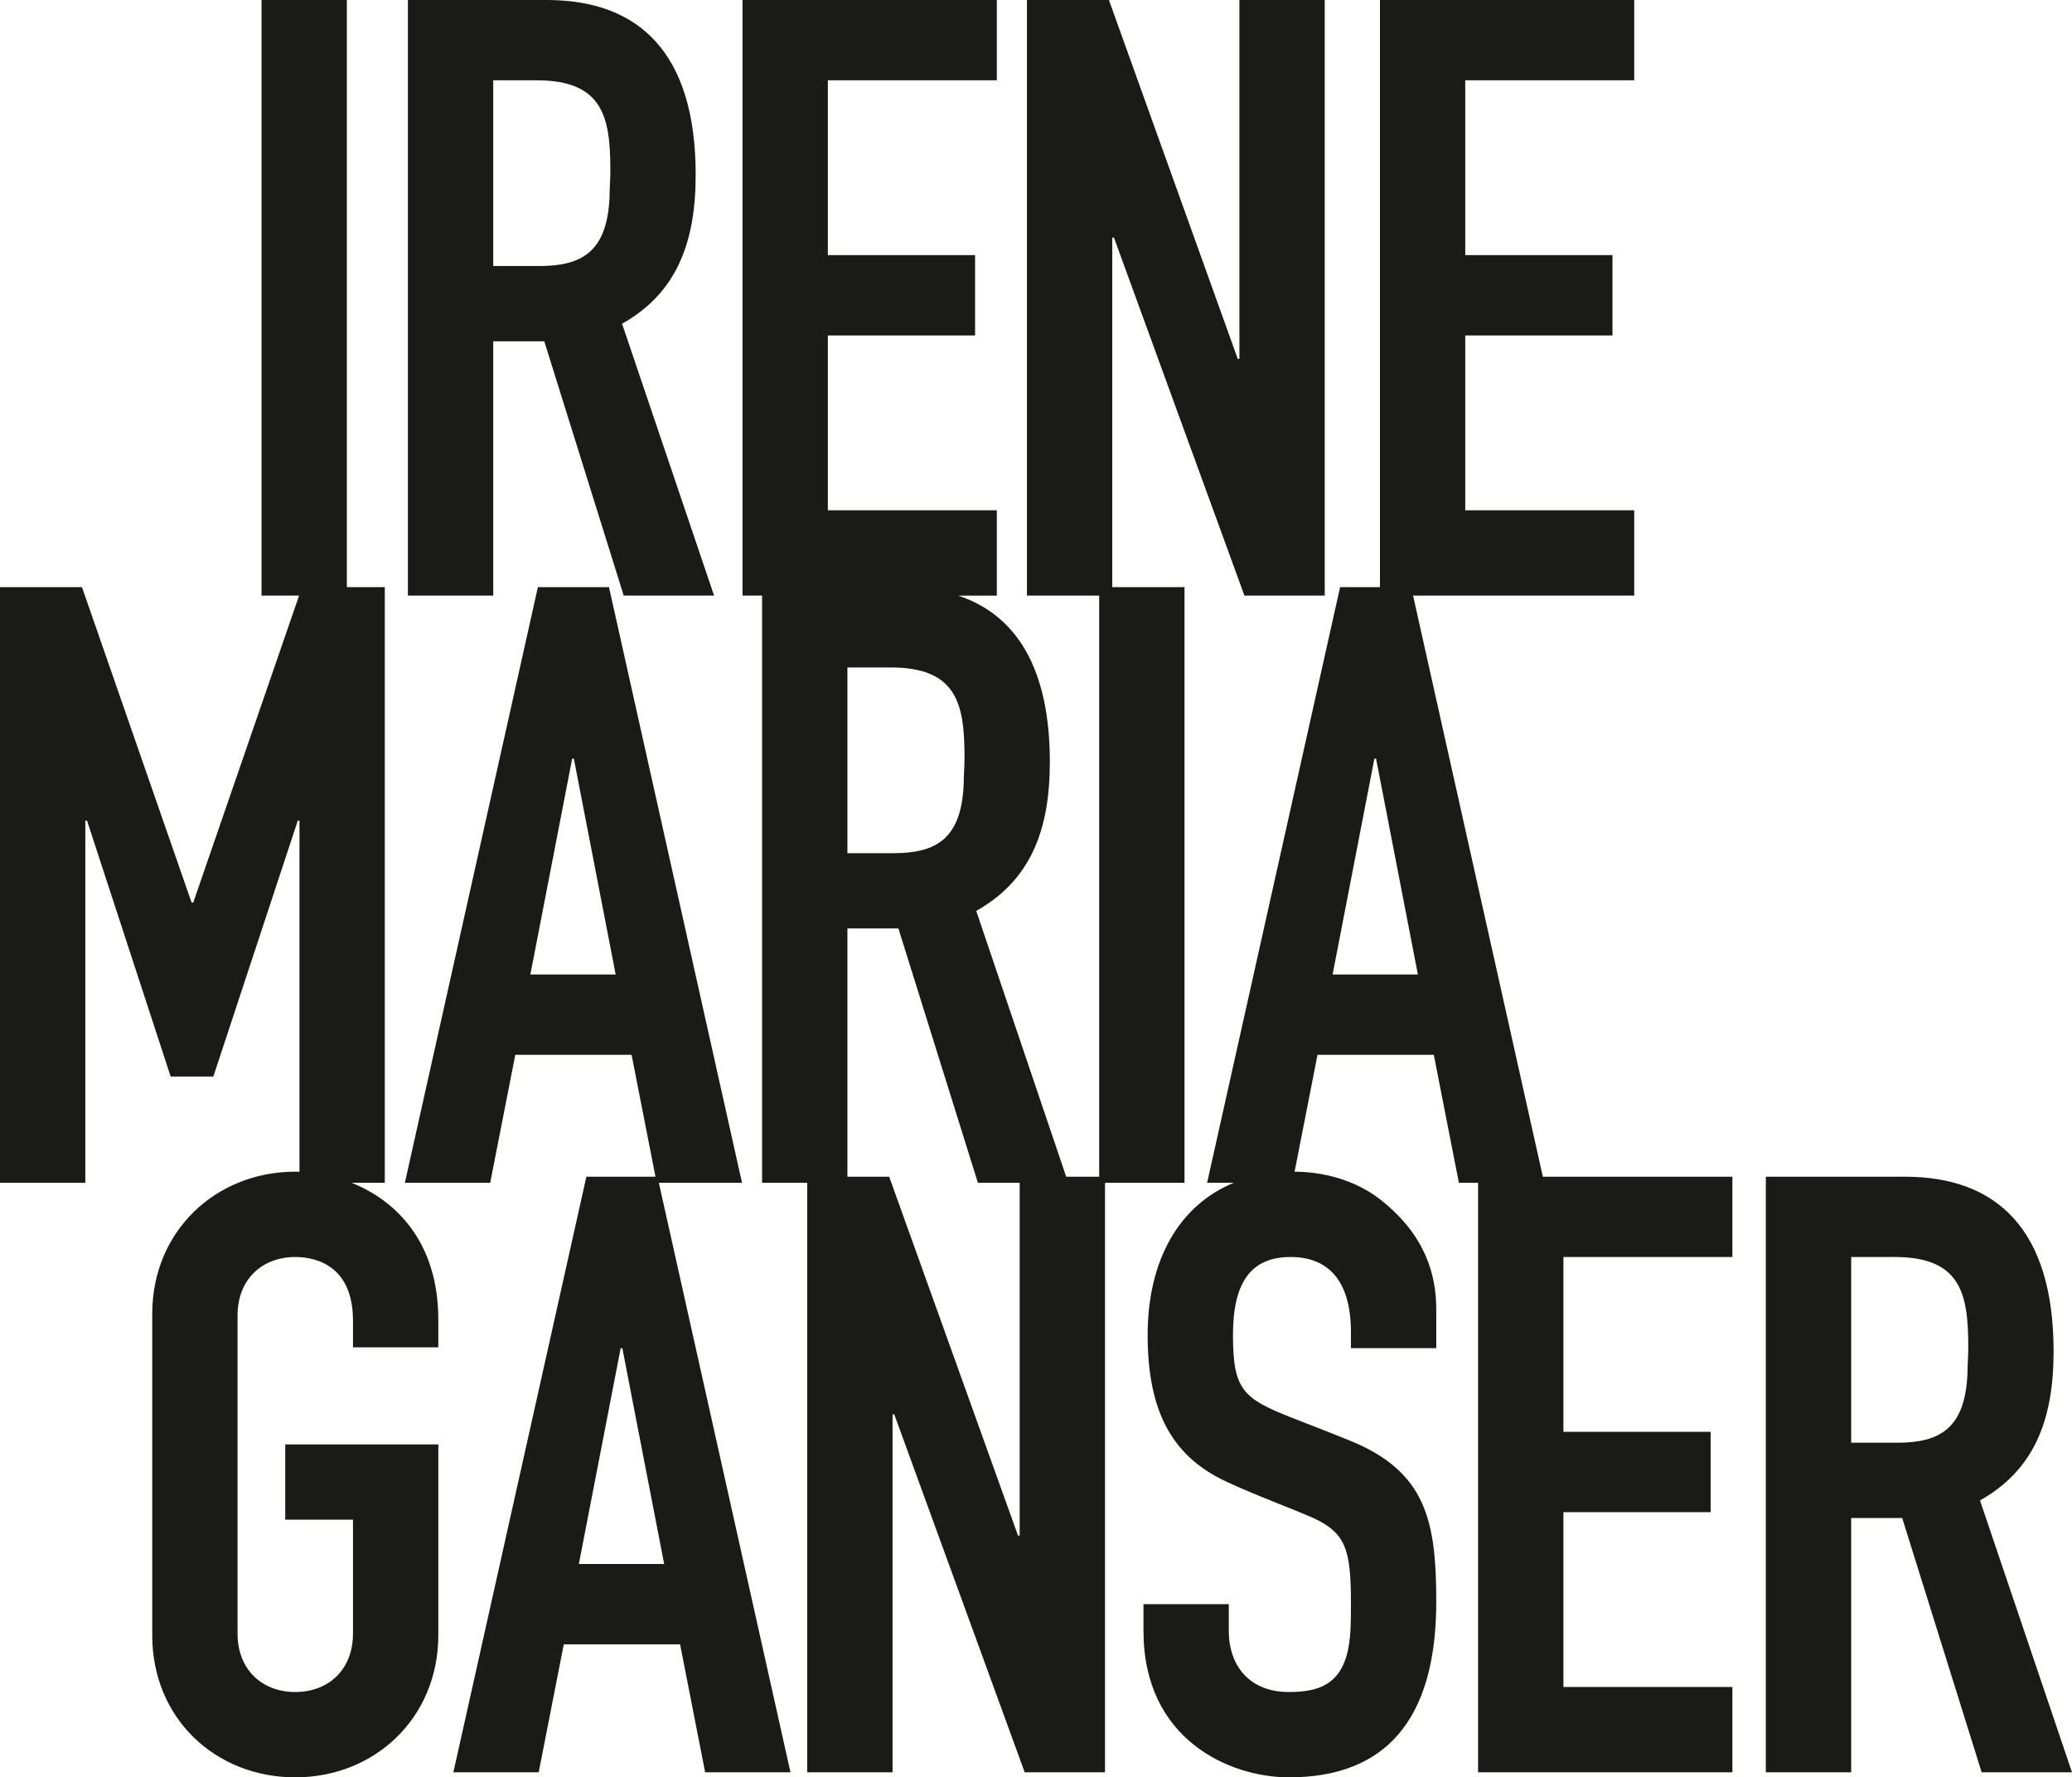
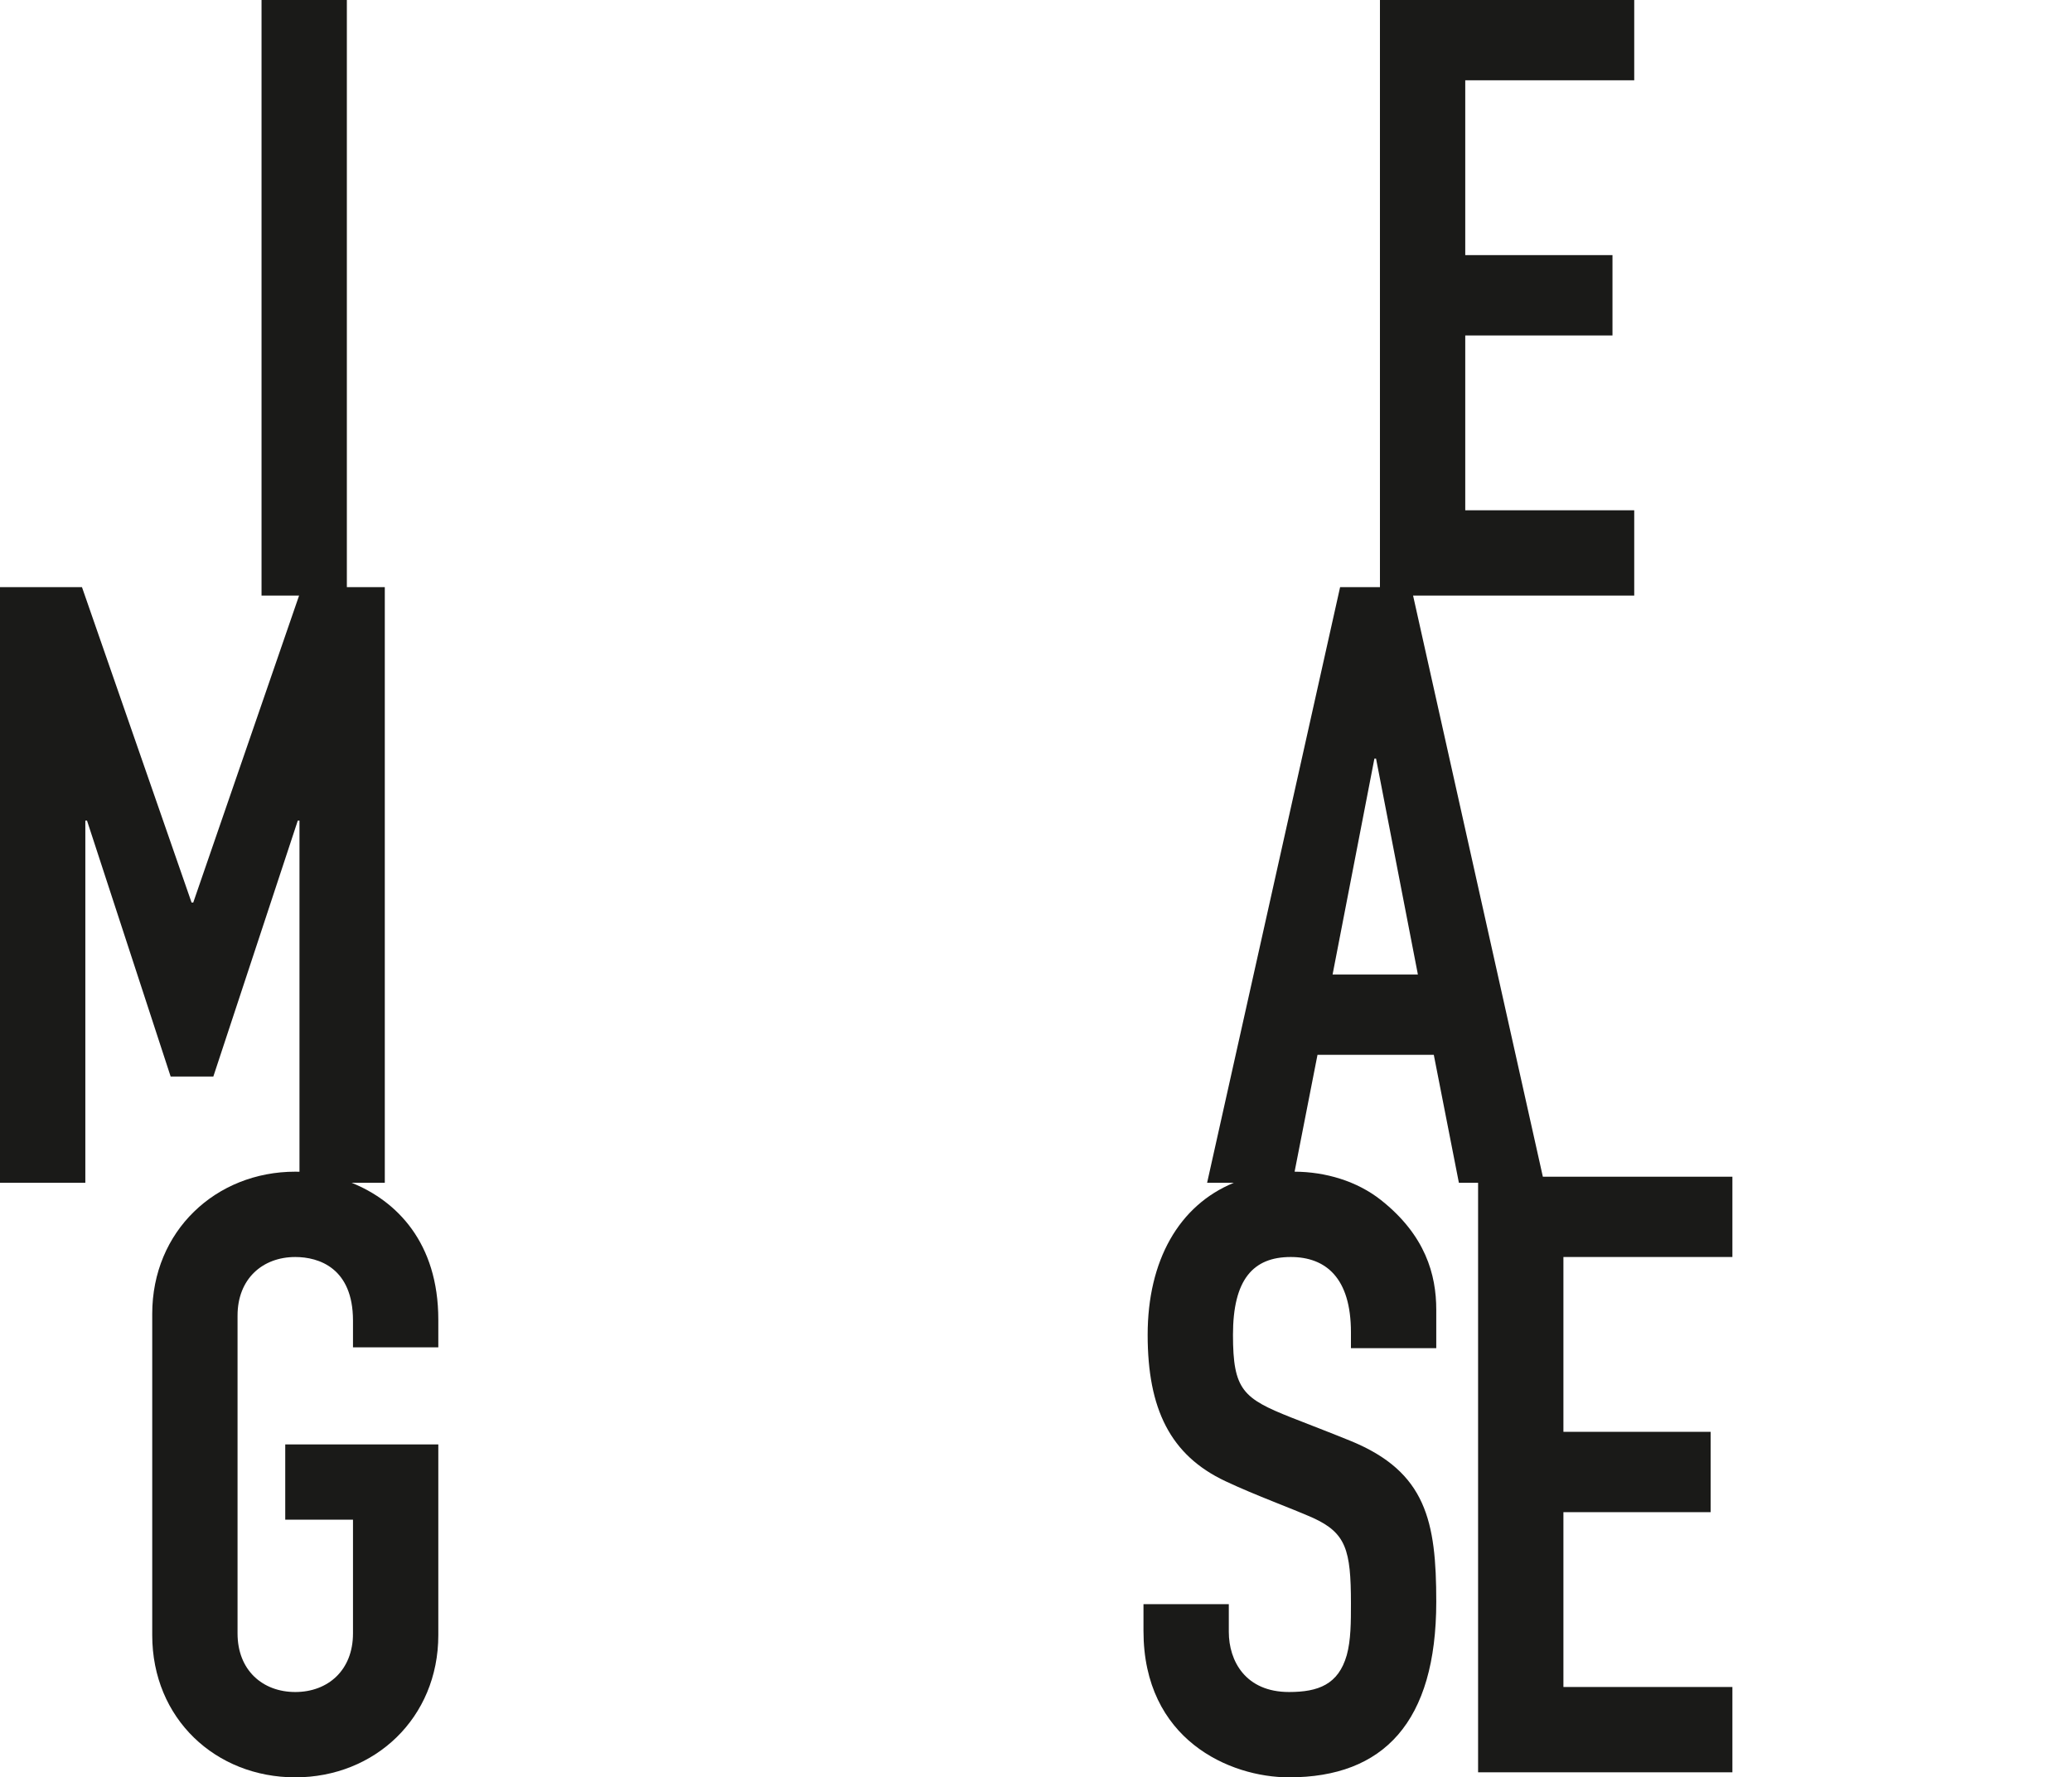
<svg xmlns="http://www.w3.org/2000/svg" id="Ebene_1" viewBox="0 0 879.31 754.24">
  <g>
    <path d="M149.8,571.77v-11.36c0-22.36-14.55-26.98-24.49-26.98-13.85,0-24.5,9.23-24.5,24.85v134.9c0,15.62,10.65,24.85,24.5,24.85s24.49-9.23,24.49-24.85v-48.28h-28.75v-31.95h64.96v80.94c0,35.14-26.98,60.35-60.7,60.35s-60.71-24.85-60.71-60.35v-136.32c0-35.14,26.98-60.35,60.71-60.35.59,0,1.18.01,1.78.03v-149.03h-.71l-35.85,108.63h-18.11l-35.5-108.63h-.71v153.71H0v-252.76h34.79l46.51,133.84h.71l44.91-130.25h-15.93V0h36.21v249.17h16.1v252.76h-14.09c19.05,7.65,36.8,25.32,36.8,58.12v11.72h-36.21Z" style="fill: #1a1a18;" />
-     <path d="M263.99,137.38c22.72-12.78,31.24-33.72,31.24-63.19,0-51.47-23.78-74.19-63.19-74.19h-58.93v252.76h36.21v-107.92h21.66l33.72,107.92h38.34l-39.05-115.38ZM258.67,83.78c-1.07,23.07-11.72,29.11-29.82,29.11h-19.53V34.08h18.46c28.4,0,31.24,15.97,31.24,38.34,0,3.9-.35,7.81-.35,11.36Z" style="fill: #1a1a18;" />
-     <path d="M525.98,0v152.29h-.71L470.6,0h-34.79v252.76h30.66v246.59h-14l-38.18-112.79c22.72-12.78,31.24-33.73,31.24-63.19,0-39.79-14.21-62.4-38.86-70.61h16.36v-36.21h-71.71v-74.2h62.48v-34.08h-62.48V34.08h71.71V0h-107.92v252.76h8.3v249.17h19.16v250.18h36.21v-151.94h.71l55.37,151.94h34.08v-250.18h33.74v-252.76h-30.66V100.82h.71l55.38,151.94h34.08V0h-36.21ZM359.62,283.25h18.46c28.4,0,31.24,15.98,31.24,38.34,0,3.91-.36,7.81-.36,11.36-1.06,23.08-11.71,29.11-29.82,29.11h-19.52v-78.81ZM432.73,651.64h-.71l-54.67-152.29h-17.73v-105.34h21.65l33.73,107.92h17.73v149.71Z" style="fill: #1a1a18;" />
    <path d="M735.19,533.43v-34.08h-80.44l-55.07-246.59h93.85v-36.21h-71.71v-74.2h62.48v-34.08h-62.48V34.08h71.71V0h-107.91v249.17h-16.91l-56.44,252.76h11.35c-23.36,9.57-36.58,33.08-36.58,64.51s9.59,51.12,33.02,62.13c12.78,6.03,27.69,11.36,37.27,15.62,13.85,6.39,15.98,13.49,15.98,36.21,0,7.81,0,15.62-1.78,22.01-3.55,12.42-12.07,15.62-24.49,15.62-18.46,0-25.56-13.14-25.56-25.56v-11.72h-36.21v11.36c0,46.15,36.56,62.13,61.77,62.13,40.11,0,62.48-23.43,62.48-74.55,0-34.08-4.26-55.03-36.21-68.16-6.04-2.49-17.04-6.75-25.21-9.94-20.59-8.17-24.85-11.72-24.85-35.15s8.52-33.01,24.5-33.01c14.91,0,25.56,8.87,25.56,31.95v6.74h36.21v-16.32c0-14.91-4.62-31.6-23.43-46.51-10.24-8.11-23.63-12.02-36.69-12.07l9.72-49.6h49.35l10.65,54.31h8.15v250.18h107.92v-36.21h-71.71v-74.2h62.47v-34.08h-62.47v-74.19h71.71ZM565.52,413.54l17.74-91.59h.71l17.75,91.59h-36.2Z" style="fill: #1a1a18;" />
  </g>
-   <path d="M279.6,501.93h35.29l-56.45-252.76h-30.17l-56.45,252.76h36.21l10.65-54.31h49.35l10.14,51.73h-29.32l-56.45,252.76h36.21l10.65-54.32h49.35l10.64,54.32h36.21l-55.86-250.18ZM225.07,413.54l17.75-91.59h.71l17.75,91.59h-36.21ZM245.65,663.71l17.75-91.59h.71l17.75,91.59h-36.21Z" style="fill: #1a1a18;" />
-   <path d="M840.26,636.73c22.72-12.78,31.24-33.72,31.24-63.19,0-51.47-23.78-74.19-63.19-74.19h-58.93v252.76h36.21v-107.92h21.66l33.72,107.92h38.34l-39.05-115.38ZM834.94,583.13c-1.07,23.07-11.72,29.11-29.82,29.11h-19.53v-78.81h18.46c28.4,0,31.24,15.97,31.24,38.34,0,3.9-.35,7.81-.35,11.36Z" style="fill: #1a1a18;" />
</svg>